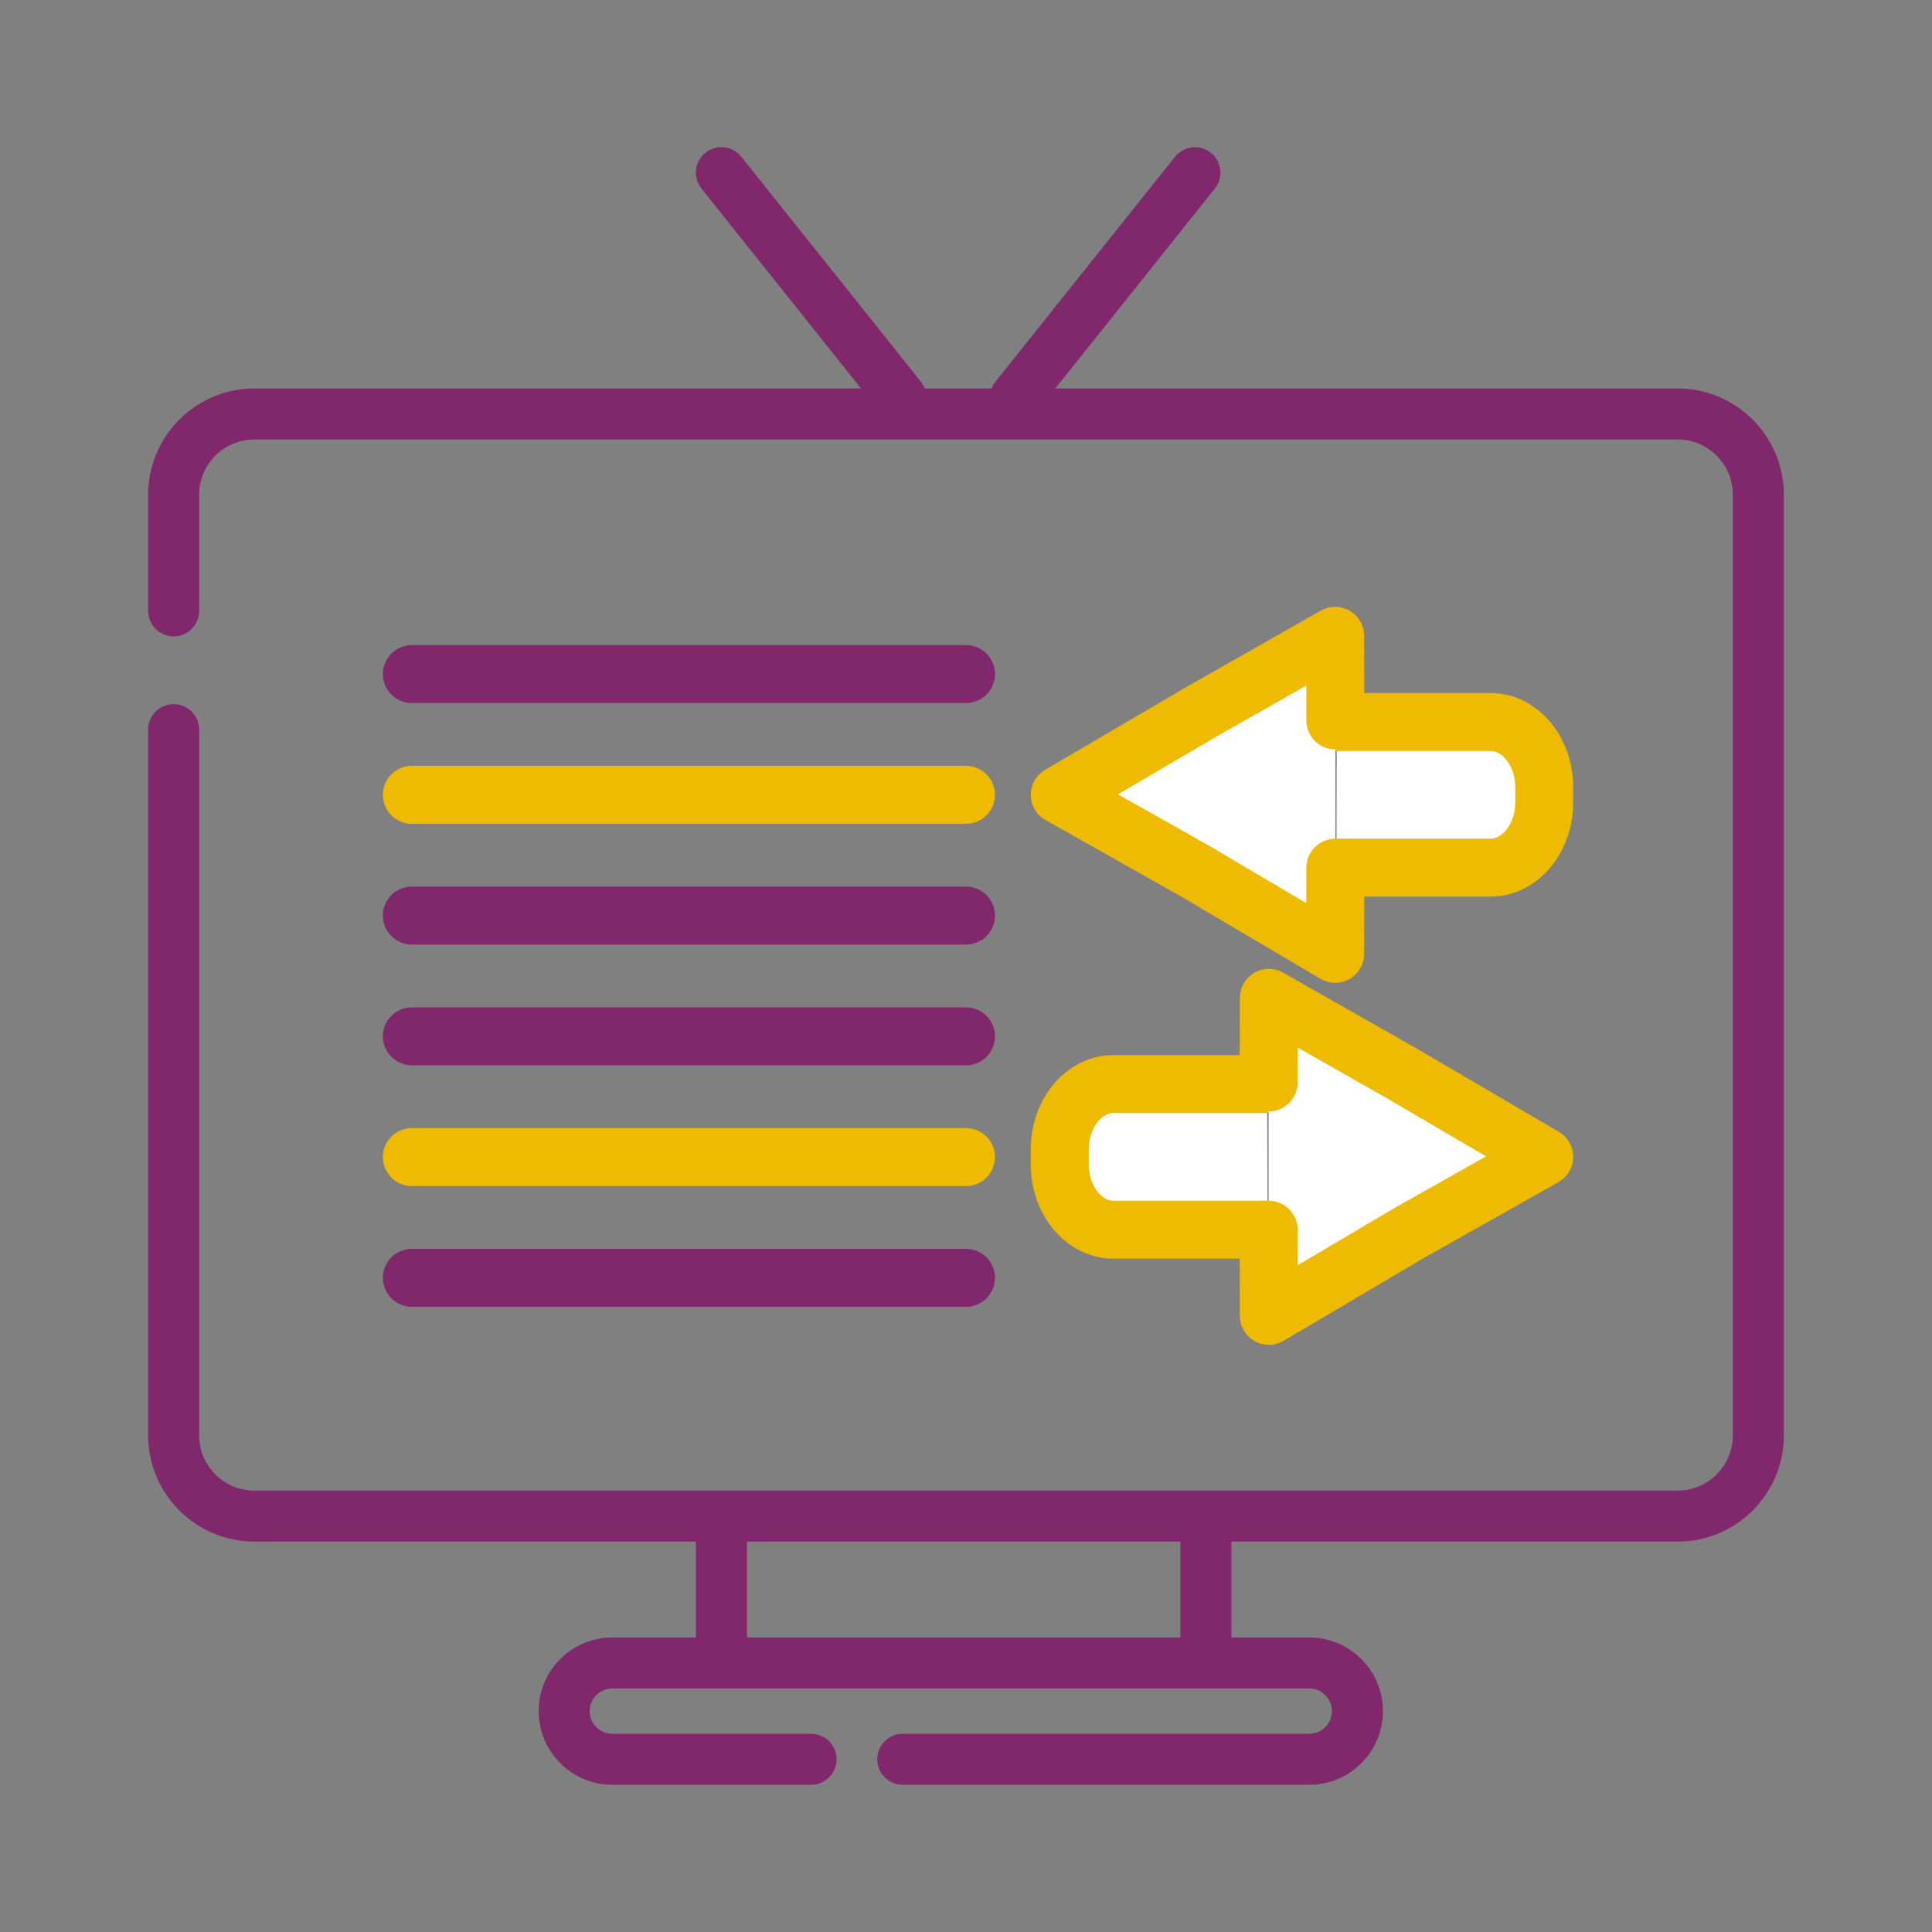
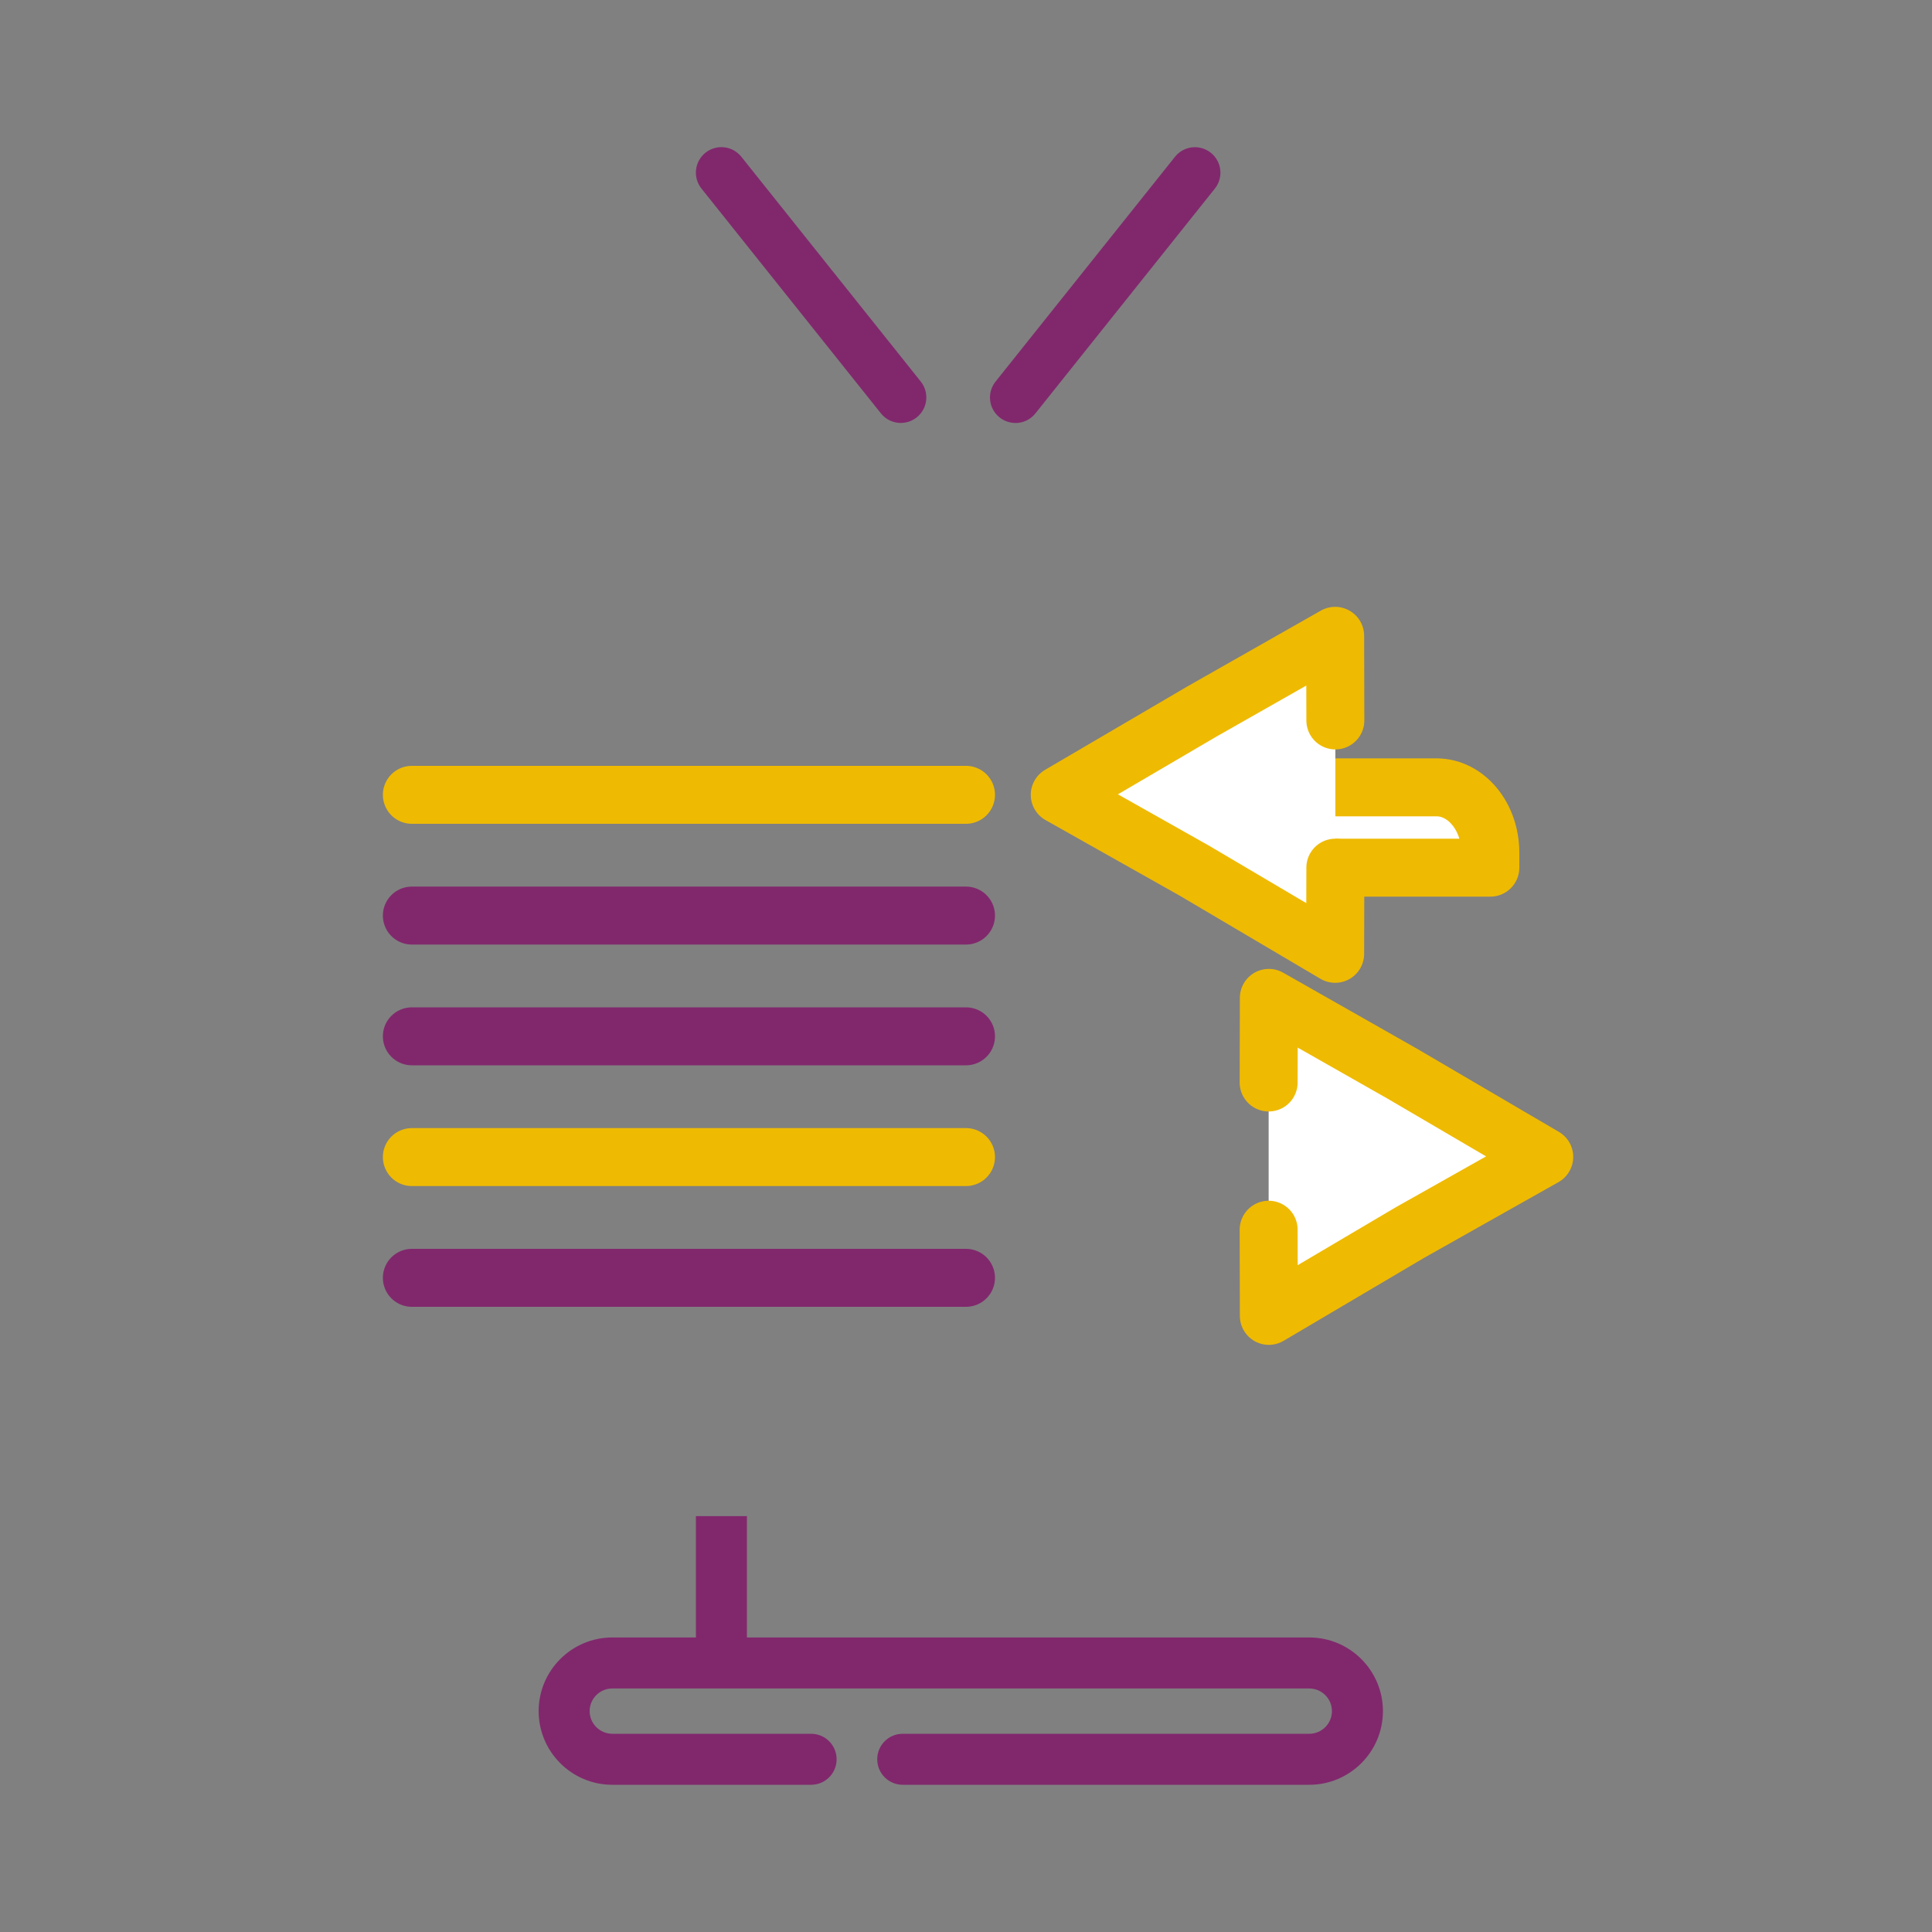
<svg xmlns="http://www.w3.org/2000/svg" id="Vrstva_1" version="1.1" viewBox="0 0 400 400">
  <rect x="0" y="0" width="400" height="400" fill="#808080" stroke="none" />
  <defs>
    <style>
      .st0 {
        fill: #fff;
      }

      .st0, .st1, .st2 {
        stroke-linecap: round;
        stroke-linejoin: round;
        stroke-width: 12px;
      }

      .st0, .st2 {
        stroke: #efba02;
      }

      .st1 {
        stroke: #81286d;
      }

      .st1, .st2 {
        fill: none;
      }

      .st3 {
        fill: #81286d;
      }
    </style>
  </defs>
  <rect class="st3" x="144.08" y="313.9" width="10.56" height="28.64" />
-   <rect class="st3" x="244.38" y="313.9" width="10.56" height="28.64" />
  <path class="st3" d="M186.51,87.57c-1.55,0-3.09-.68-4.13-1.99l-37.15-46.54c-1.82-2.28-1.45-5.6.83-7.42,2.28-1.82,5.6-1.45,7.42.83l37.15,46.54c1.82,2.28,1.45,5.6-.83,7.42-.97.78-2.14,1.15-3.29,1.15Z" />
  <path class="st3" d="M210.24,87.57c-1.15,0-2.32-.38-3.29-1.15-2.28-1.82-2.65-5.14-.83-7.42l37.15-46.54c1.82-2.28,5.14-2.65,7.42-.83,2.28,1.82,2.65,5.14.83,7.42l-37.15,46.54c-1.04,1.31-2.58,1.99-4.13,1.99Z" />
-   <path class="st3" d="M347.33,319.17H52.67c-12.13,0-22-9.87-22-22v-146.11c0-2.92,2.36-5.28,5.28-5.28s5.28,2.36,5.28,5.28v146.11c0,6.31,5.13,11.44,11.44,11.44h294.66c6.31,0,11.44-5.13,11.44-11.44V102.43c0-6.31-5.13-11.44-11.44-11.44H52.67c-6.31,0-11.44,5.13-11.44,11.44v24.05c0,2.92-2.36,5.28-5.28,5.28s-5.28-2.36-5.28-5.28v-24.05c0-12.13,9.87-22,22-22h294.66c12.13,0,22,9.87,22,22v194.75c0,12.13-9.87,22-22,22Z" />
  <path class="st3" d="M271.07,369.52h-84.17c-2.92,0-5.28-2.36-5.28-5.28s2.36-5.28,5.28-5.28h84.17c2.59,0,4.69-2.11,4.69-4.69s-2.11-4.69-4.69-4.69H126.77c-2.59,0-4.69,2.11-4.69,4.69s2.11,4.69,4.69,4.69h41.16c2.92,0,5.28,2.36,5.28,5.28s-2.36,5.28-5.28,5.28h-41.16c-8.41,0-15.25-6.84-15.25-15.25s6.84-15.25,15.25-15.25h144.3c8.41,0,15.25,6.84,15.25,15.25s-6.84,15.25-15.25,15.25Z" />
-   <line class="st1" x1="85.27" y1="139.56" x2="200" y2="139.56" />
  <line class="st2" x1="85.27" y1="164.56" x2="200" y2="164.56" />
  <line class="st1" x1="85.27" y1="189.56" x2="200" y2="189.56" />
  <line class="st1" x1="85.27" y1="214.56" x2="200" y2="214.56" />
  <line class="st2" x1="85.27" y1="239.56" x2="200" y2="239.56" />
  <line class="st1" x1="85.27" y1="264.56" x2="200" y2="264.56" />
  <g>
-     <path class="st0" d="M276.7,179.64h31.86c6.16,0,11.16-6.06,11.16-13.53v-3.1c0-7.47-5-13.53-11.16-13.53h-31.78" />
+     <path class="st0" d="M276.7,179.64h31.86v-3.1c0-7.47-5-13.53-11.16-13.53h-31.78" />
    <polyline class="st0" points="276.47 149.16 276.43 131.64 248.81 147.33 219.41 164.56 247.29 180.27 276.43 197.48 276.47 179.64" />
  </g>
  <g>
-     <path class="st0" d="M262.43,254.6h-31.86c-6.16,0-11.16-6.06-11.16-13.53v-3.1c0-7.47,5-13.53,11.16-13.53h31.78" />
    <polyline class="st0" points="262.66 224.12 262.7 206.6 290.32 222.29 319.72 239.52 291.84 255.23 262.7 272.44 262.66 254.6" />
  </g>
</svg>